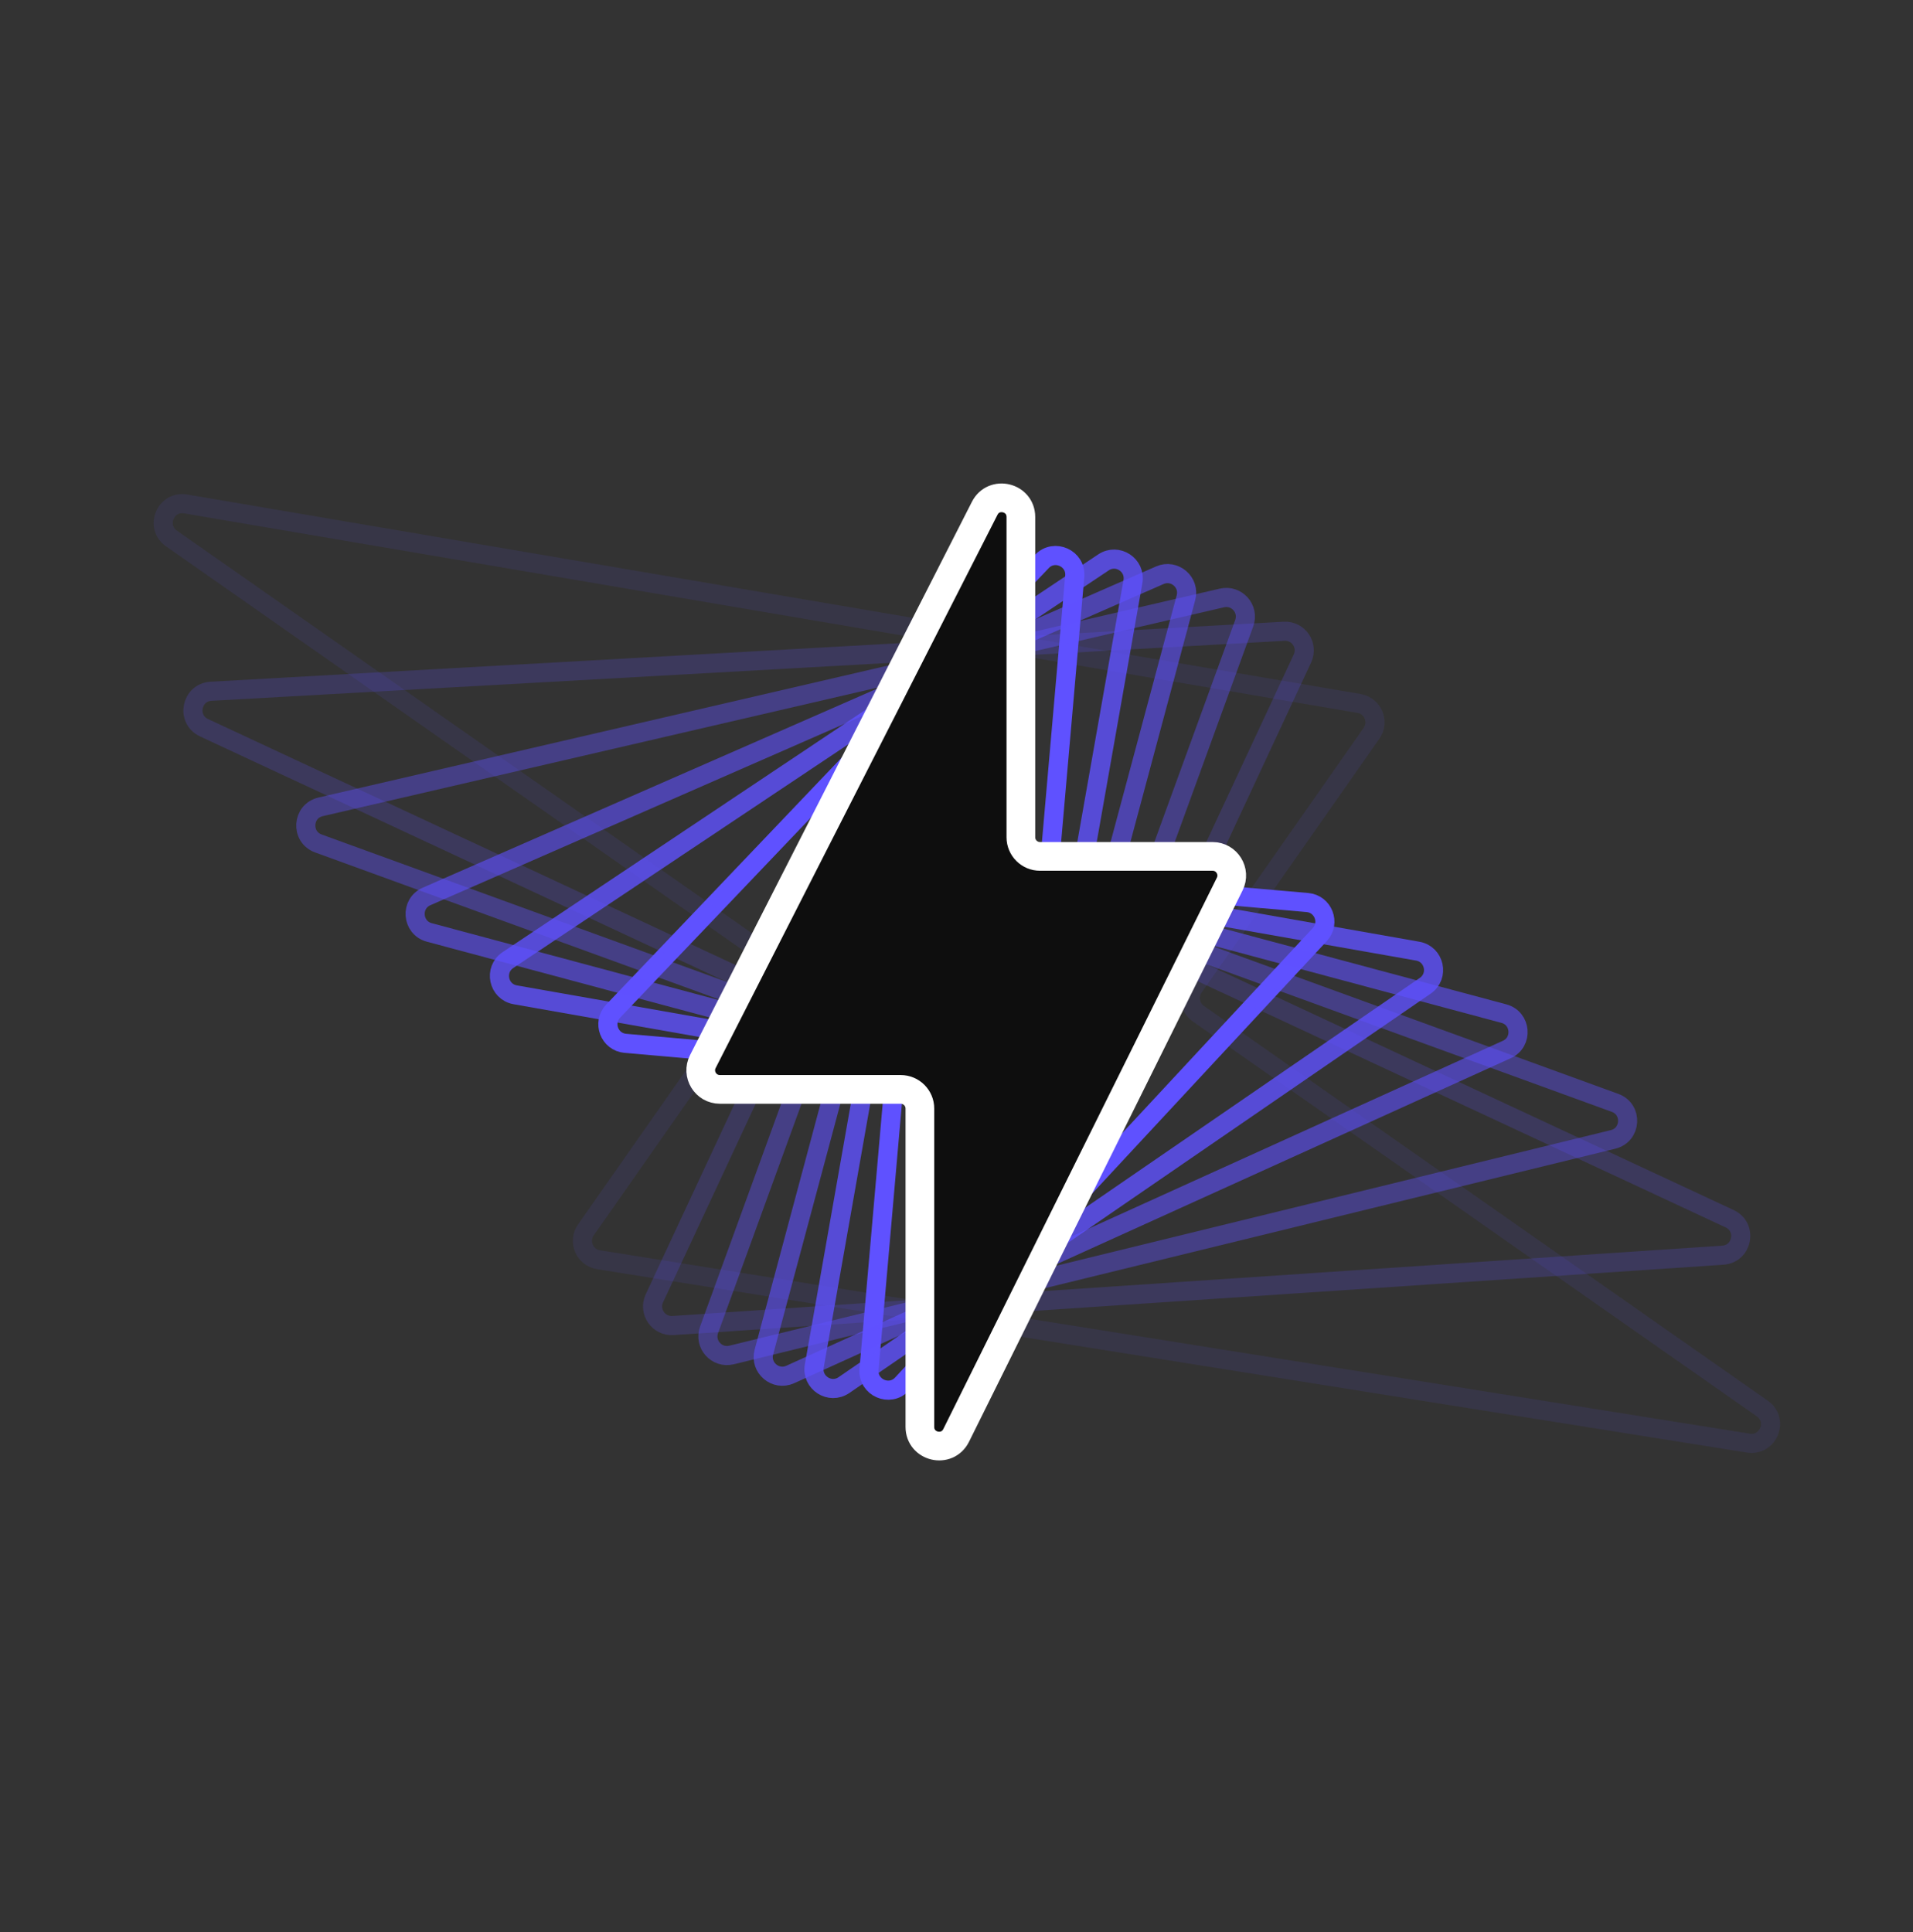
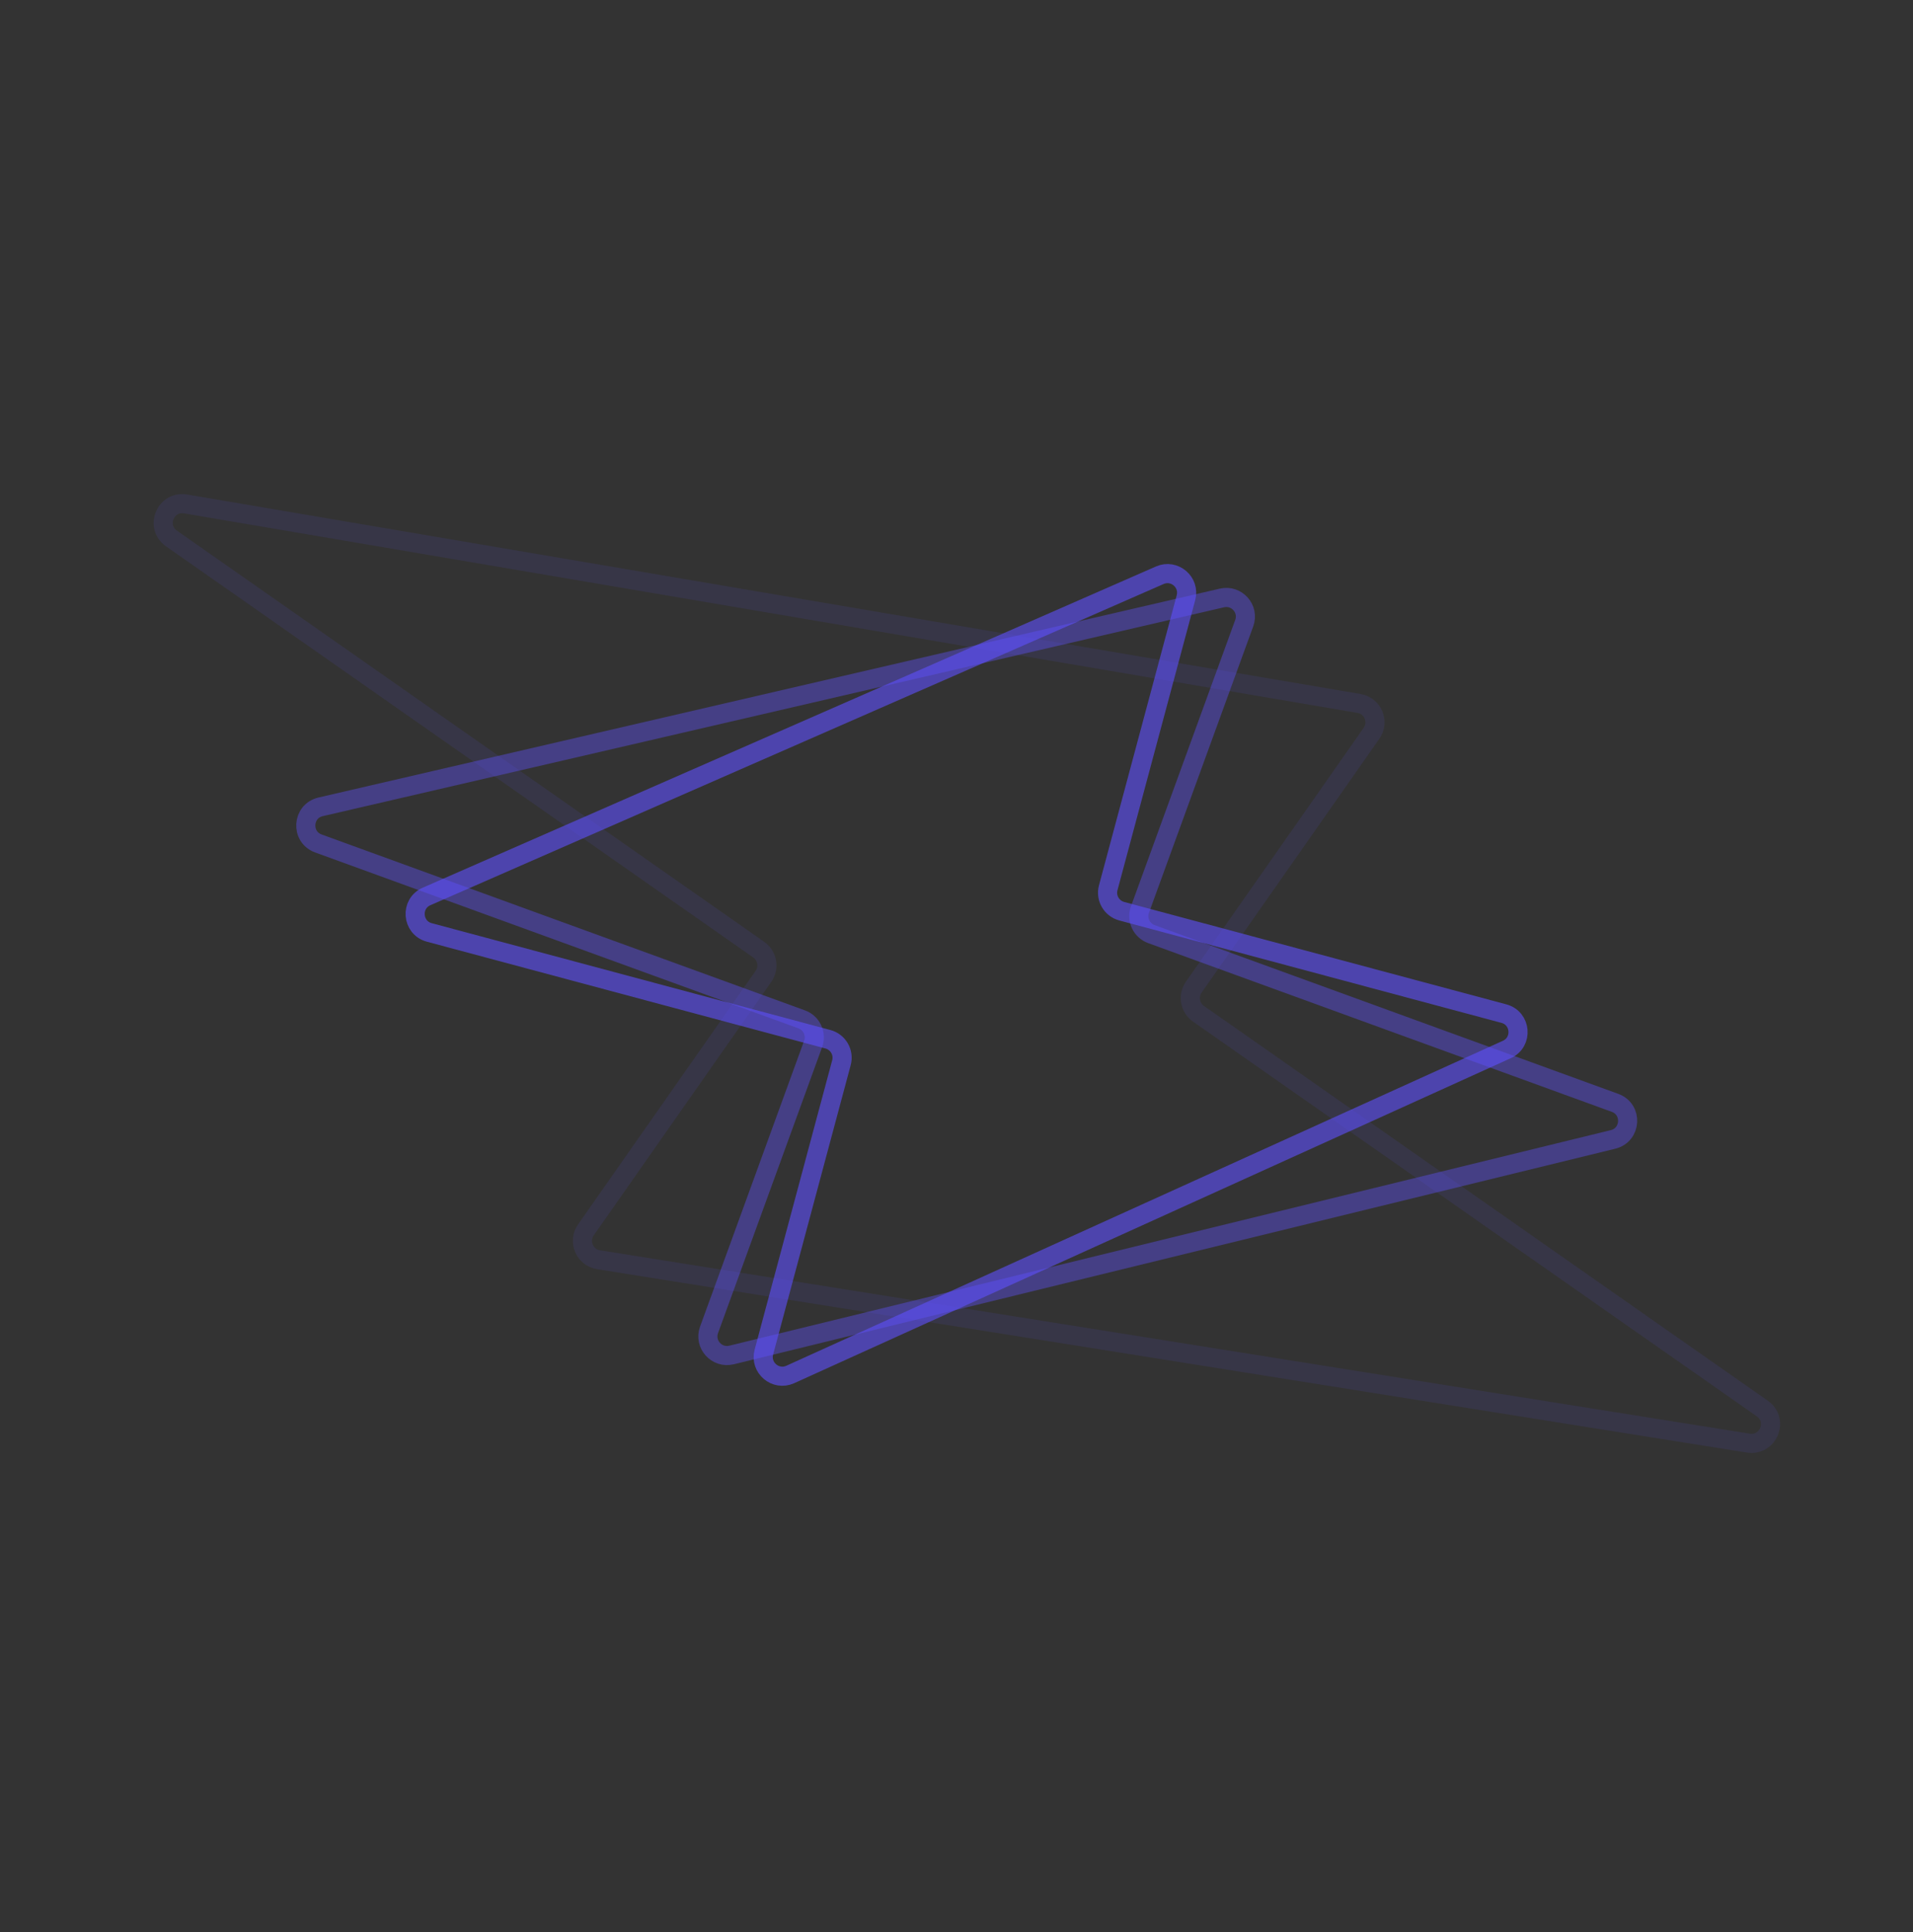
<svg xmlns="http://www.w3.org/2000/svg" width="100" height="101" viewBox="0 0 100 101" fill="none">
  <rect x="0" y="0" width="100" height="101" fill="#333333" stroke="none" />
-   <path d="M47.157 72.353C46.509 73.051 45.345 72.534 45.428 71.585L46.724 56.775C46.772 56.224 46.365 55.739 45.815 55.691L32.691 54.543C31.855 54.47 31.476 53.464 32.054 52.857L54.462 29.353C55.114 28.669 56.264 29.189 56.181 30.13L54.881 45.001C54.832 45.551 55.239 46.036 55.79 46.084L68.343 47.182C69.172 47.255 69.555 48.249 68.988 48.859L47.157 72.353Z" stroke="#5F51FF" />
-   <path opacity="0.8" d="M44.117 72.409C43.386 72.911 42.412 72.284 42.566 71.411L45.239 56.249C45.335 55.705 44.972 55.187 44.428 55.091L26.934 52.006C26.047 51.85 25.803 50.69 26.553 50.19L57.683 29.4C58.415 28.912 59.376 29.539 59.223 30.406L56.542 45.61C56.446 46.154 56.809 46.673 57.353 46.769L74.111 49.724C74.993 49.879 75.241 51.026 74.504 51.533L44.117 72.409Z" stroke="#5F51FF" />
  <path opacity="0.6" d="M41.31 71.854C40.541 72.203 39.713 71.501 39.931 70.685L43.986 55.554C44.129 55.02 43.812 54.472 43.279 54.329L22.442 48.746C21.529 48.501 21.433 47.243 22.299 46.864L60.627 30.072C61.395 29.736 62.212 30.437 61.995 31.247L57.931 46.412C57.788 46.945 58.105 47.493 58.638 47.636L78.614 52.989C79.52 53.232 79.623 54.478 78.768 54.865L41.31 71.854Z" stroke="#5F51FF" />
  <path opacity="0.4" d="M38.242 70.835C37.466 71.025 36.792 70.272 37.065 69.522L42.506 54.572C42.695 54.053 42.428 53.479 41.909 53.29L16.643 44.094C15.708 43.754 15.79 42.405 16.759 42.18L63.875 31.26C64.649 31.081 65.312 31.83 65.041 32.576L59.59 47.551C59.401 48.07 59.669 48.644 60.188 48.833L84.425 57.655C85.354 57.993 85.281 59.331 84.321 59.566L38.242 70.835Z" stroke="#5F51FF" />
-   <path opacity="0.2" d="M35.181 69.296C34.421 69.347 33.886 68.565 34.207 67.875L41.006 53.295C41.24 52.794 41.023 52.199 40.523 51.966L10.665 38.043C9.722 37.603 9.993 36.196 11.031 36.138L67.123 33C67.878 32.958 68.404 33.736 68.085 34.421L61.277 49.021C61.044 49.522 61.26 50.117 61.761 50.35L90.417 63.713C91.354 64.15 91.093 65.548 90.062 65.617L35.181 69.296Z" stroke="#5F51FF" />
  <path opacity="0.1" d="M31.29 65.856C30.56 65.74 30.204 64.9 30.628 64.295L39.91 51.04C40.226 50.588 40.116 49.964 39.664 49.648L8.962 28.15C8.088 27.538 8.651 26.166 9.703 26.345L71.044 36.775C71.768 36.898 72.117 37.733 71.695 38.334L62.404 51.604C62.087 52.057 62.197 52.68 62.649 52.997L92.123 73.635C92.993 74.244 92.44 75.609 91.392 75.442L31.29 65.856Z" stroke="#5F51FF" />
-   <path d="M49.982 75.04C49.512 75.987 48.086 75.652 48.086 74.595V57.951C48.086 57.399 47.638 56.951 47.086 56.951H37.631C36.885 56.951 36.401 56.162 36.74 55.497L51.474 26.573C51.951 25.637 53.365 25.976 53.365 27.027V43.771C53.365 44.323 53.813 44.771 54.365 44.771H63.387C64.129 44.771 64.613 45.551 64.283 46.215L49.982 75.04Z" fill="#0E0E0E" stroke="white" stroke-width="1.5" />
</svg>